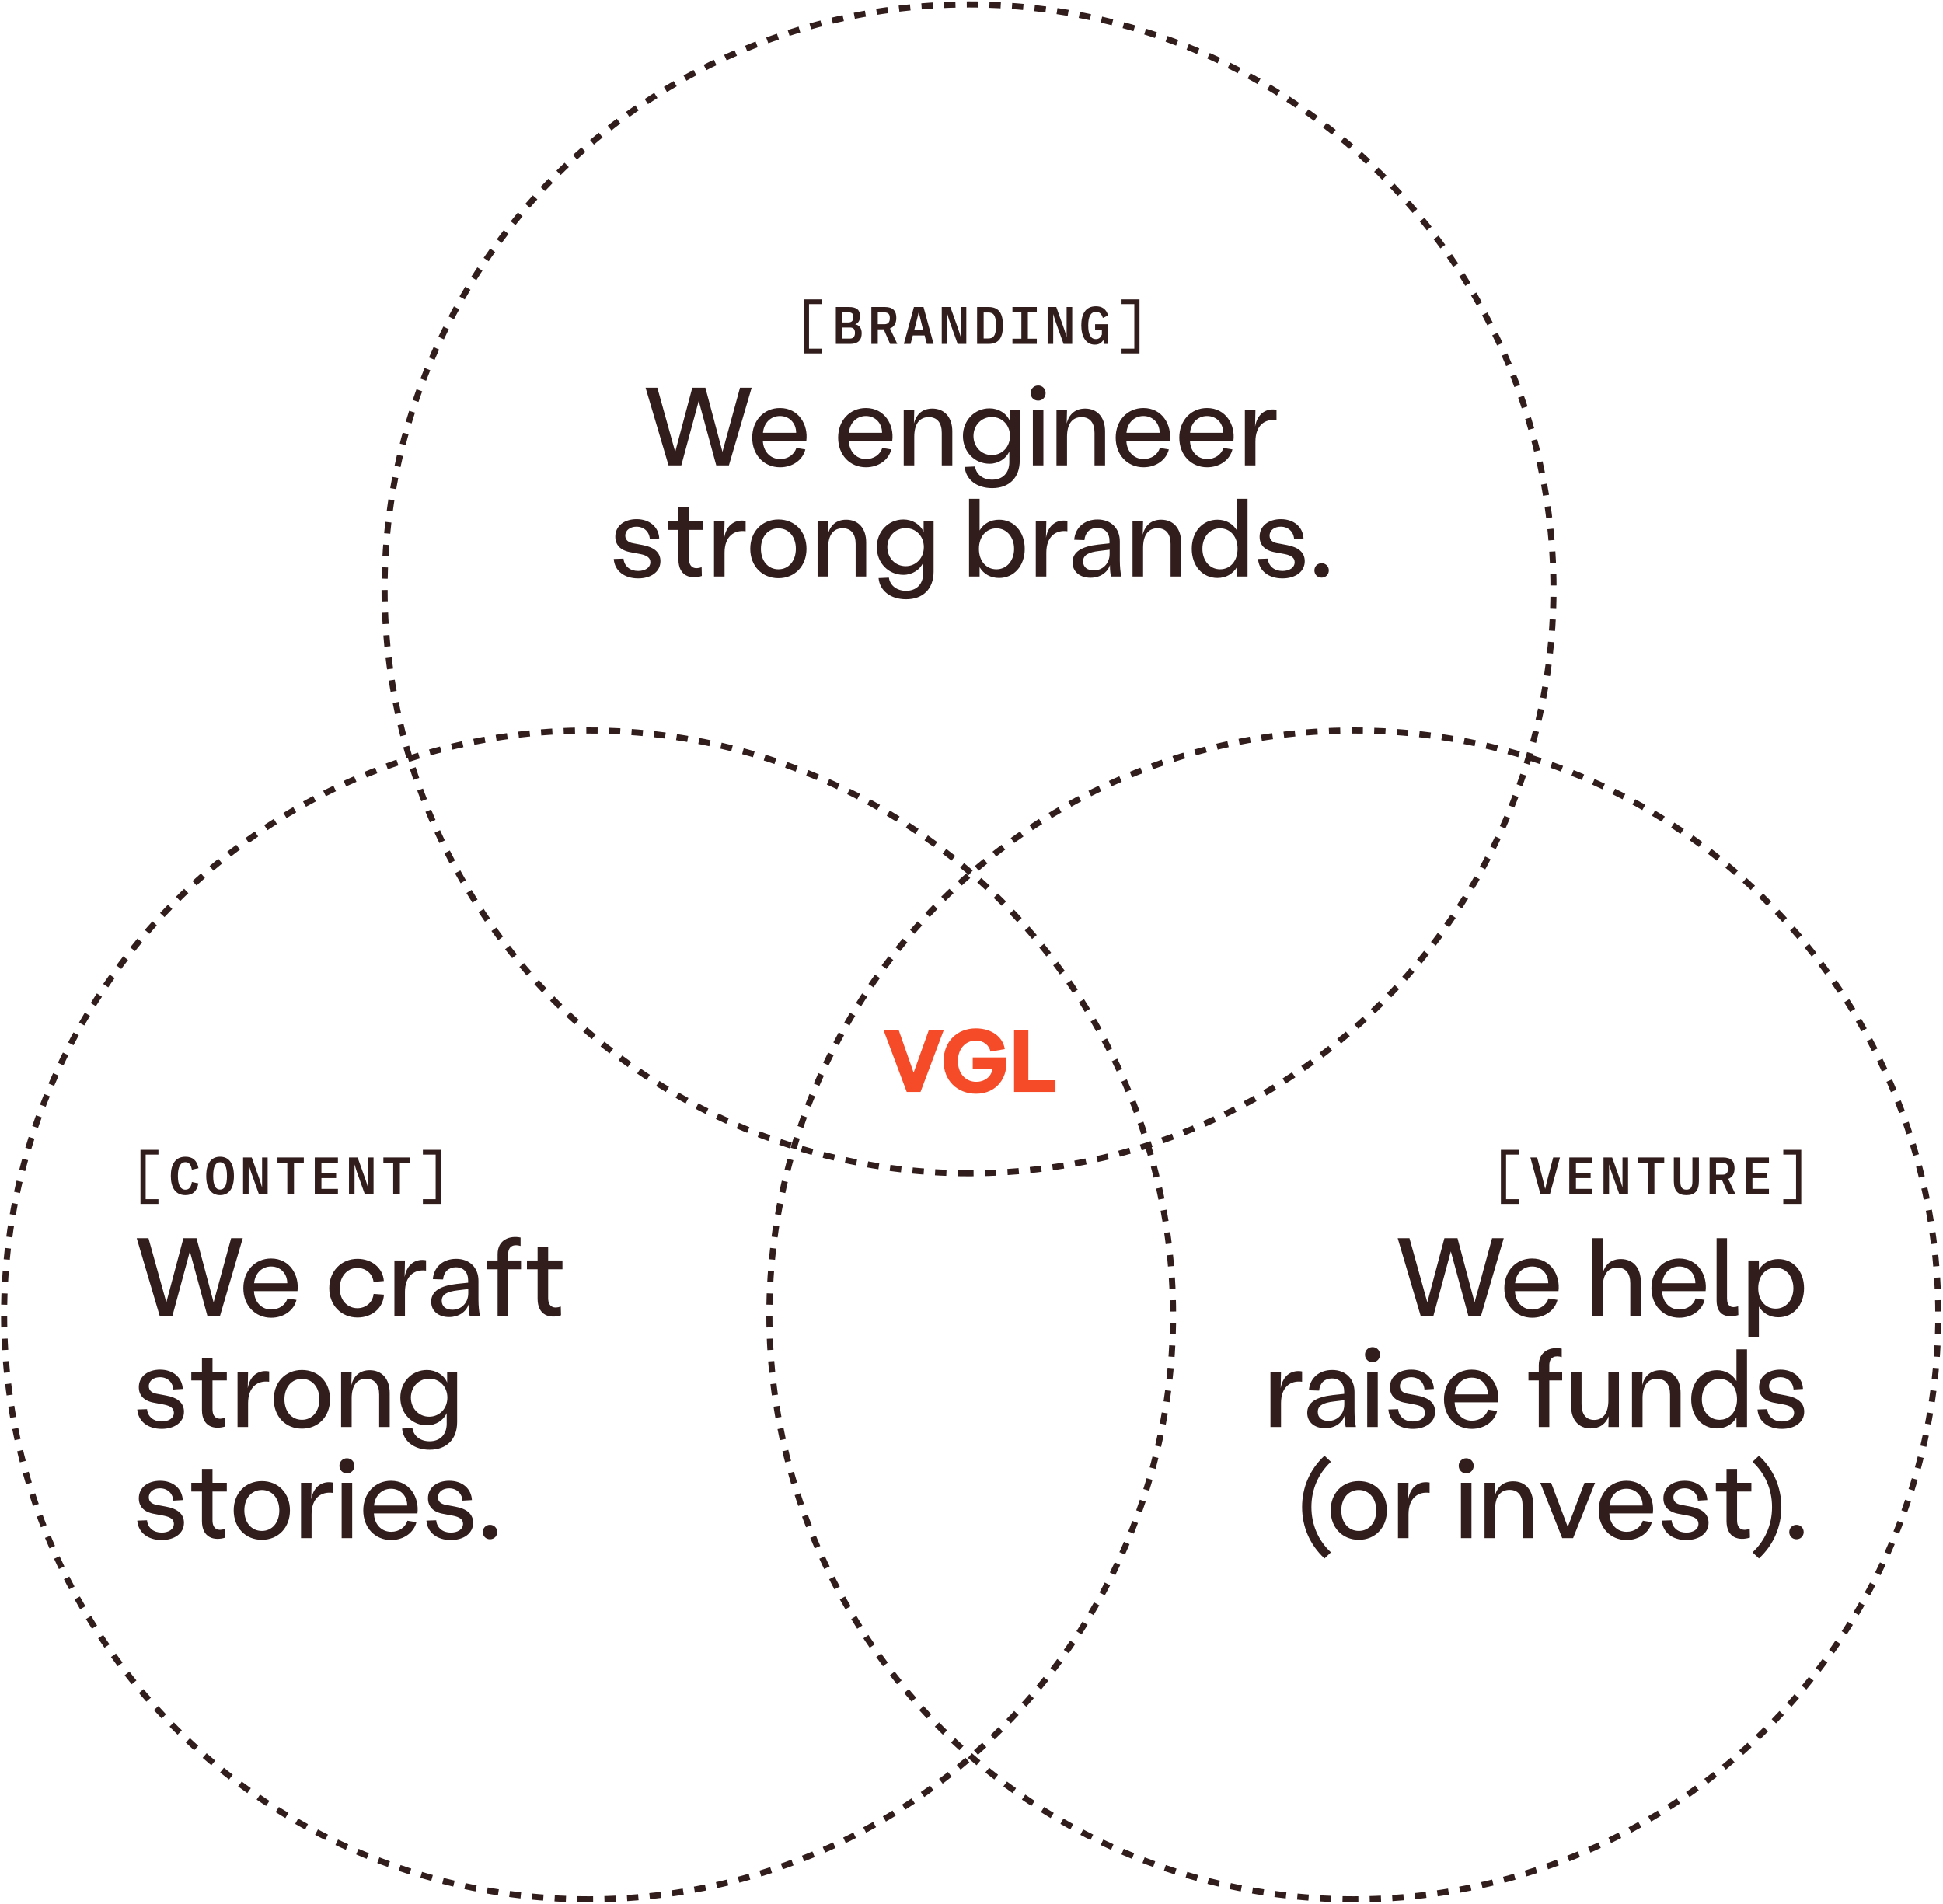
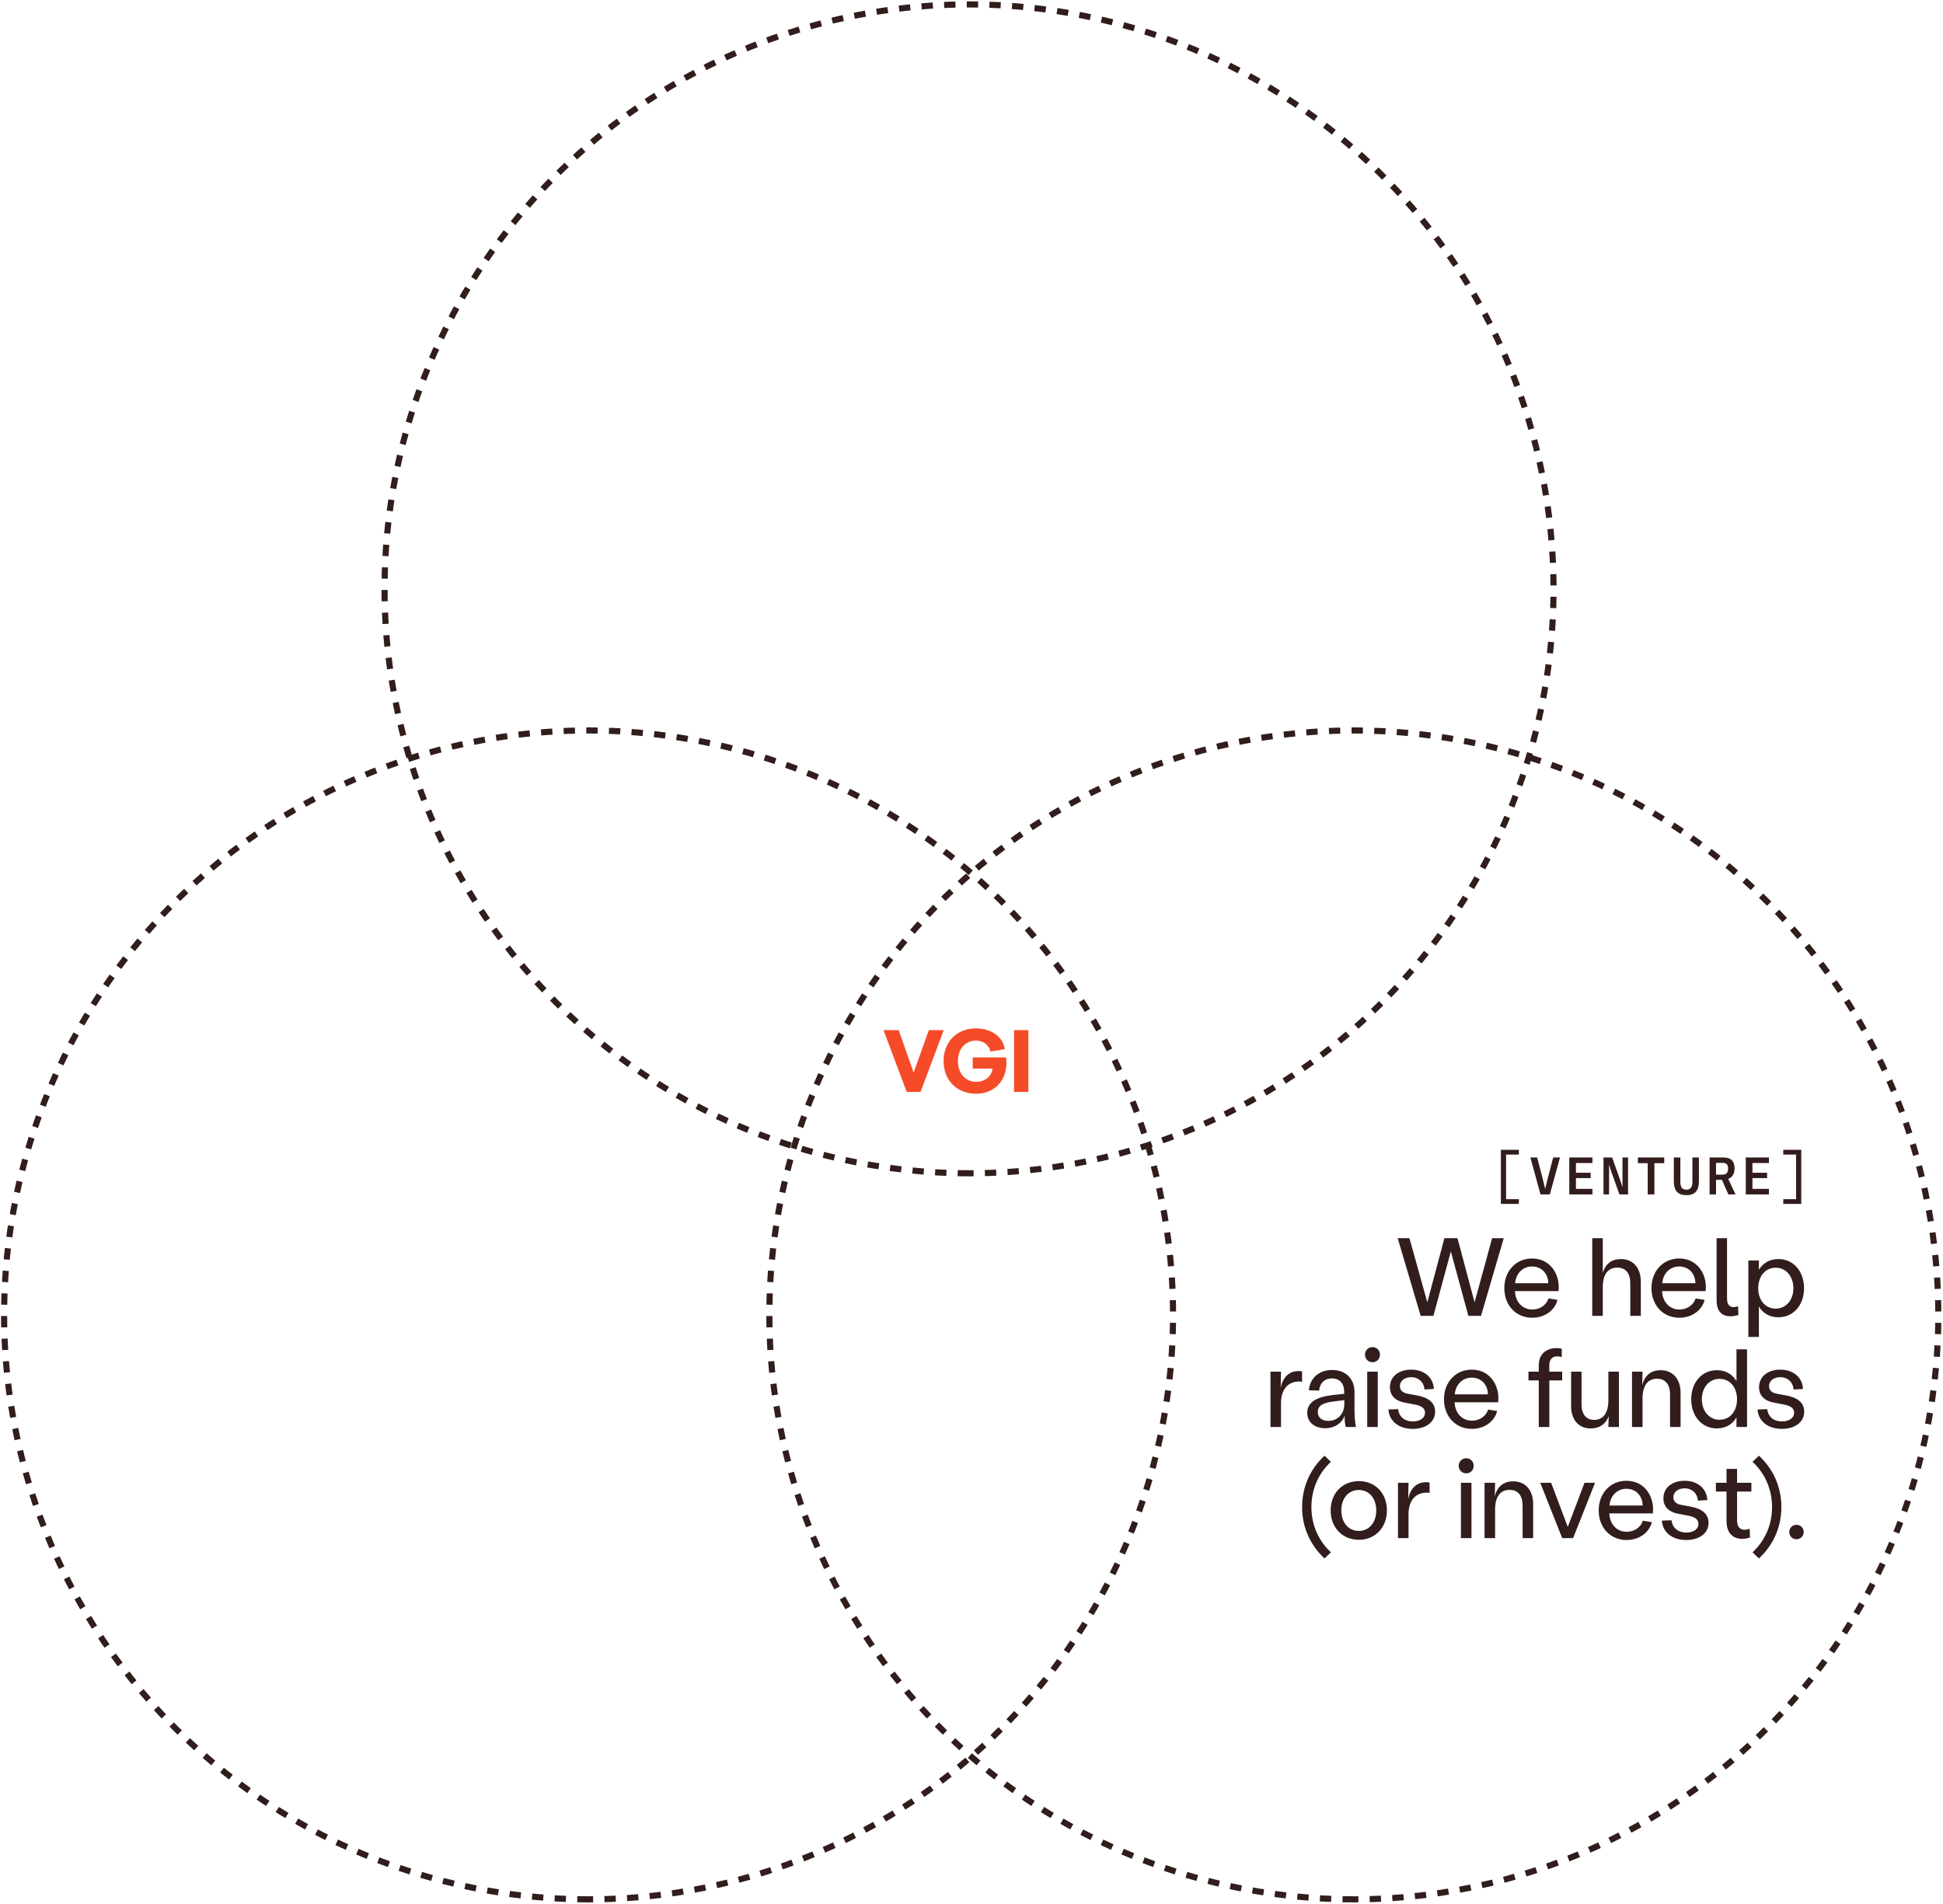
<svg xmlns="http://www.w3.org/2000/svg" width="944" height="925" viewBox="0 0 944 925" fill="none">
  <ellipse cx="470.81" cy="286.112" rx="283.964" ry="283.964" transform="rotate(90 470.81 286.112)" stroke="#311D1C" stroke-width="2.97" stroke-dasharray="5.5 5.5" />
  <ellipse cx="657.759" cy="638.885" rx="283.964" ry="283.964" transform="rotate(90 657.759 638.885)" stroke="#311D1C" stroke-width="2.97" stroke-dasharray="5.5 5.5" />
  <ellipse cx="285.962" cy="638.885" rx="283.964" ry="283.964" transform="rotate(90 285.962 638.885)" stroke="#311D1C" stroke-width="2.97" stroke-dasharray="5.5 5.5" />
-   <path d="M440.538 530.564L429.256 500.534H436.635L443.885 521.169L451.263 500.534H458.514L447.231 530.564H440.538ZM474.271 531.422C465.004 531.422 458.441 524.987 458.441 515.549C458.441 506.197 464.876 499.676 474.142 499.676C481.521 499.676 487.269 503.666 488.17 509.758L481.22 510.959C480.577 507.827 477.788 505.597 474.142 505.597C469.08 505.597 465.39 509.629 465.39 515.549C465.39 521.513 469.08 525.631 474.314 525.631C478.561 525.631 481.778 522.971 482.207 519.196H472.598V513.791H488.771C490.144 523.271 484.395 531.422 474.271 531.422ZM492.678 530.564V500.534H499.628V524.859H512.798V530.564H492.678Z" fill="#F54B28" />
-   <path d="M390.542 171.709V145.441H399.265V147.74H393.061V169.421H399.265V171.709H390.542ZM415.469 157.585C417.592 157.926 418.648 159.554 418.648 161.897C418.648 165.241 416.866 167.111 413.049 167.111H406.097V149.148H412.356C416.371 149.148 417.845 150.688 417.845 153.647C417.845 155.605 417.009 157.046 415.469 157.585ZM409.298 151.744V156.65H412.136C413.698 156.65 414.589 155.891 414.589 154.032C414.589 152.459 413.973 151.744 412.202 151.744H409.298ZM412.851 164.515C414.666 164.515 415.381 163.459 415.381 161.655C415.381 159.642 414.325 159.114 412.939 159.114H409.298V164.515H412.851ZM435.952 167.111H432.454L429.341 160.005H426.47V167.111H423.346V149.148H429.814C434.005 149.148 435.468 151.161 435.468 154.428C435.468 156.903 434.544 158.762 432.388 159.565L435.952 167.111ZM426.47 151.766V157.519H429.583C431.585 157.519 432.322 156.463 432.322 154.483C432.322 152.811 431.673 151.766 429.66 151.766H426.47ZM450.307 167.111L449.218 162.964H443.498L442.409 167.111H439.131L444.037 149.148H448.679L453.585 167.111H450.307ZM444.191 160.291H448.525L447.953 158.124C447.381 155.935 446.963 154.219 446.391 151.766H446.325C445.753 154.219 445.346 155.935 444.763 158.124L444.191 160.291ZM457.546 167.111V149.148H461.737L465.532 159.785C465.939 160.94 466.313 162.183 466.731 163.613H466.764L466.775 149.148H469.481V167.111H465.279L461.484 156.474C461.077 155.319 460.703 154.076 460.296 152.646H460.263L460.241 167.111H457.546ZM474.718 167.111V149.148H480.141C485.124 149.148 487.269 151.92 487.269 158.135C487.269 164.339 485.124 167.111 480.141 167.111H474.718ZM477.908 164.449H480.053C482.242 164.449 483.947 163.613 483.947 158.135C483.947 152.646 482.242 151.81 480.053 151.81H477.908V164.449ZM491.889 167.111V164.548H496.234V151.711H491.889V149.148H503.725V151.711H499.38V164.548H503.725V167.111H491.889ZM508.995 167.111V149.148H513.186L516.981 159.785C517.388 160.94 517.762 162.183 518.18 163.613H518.213L518.224 149.148H520.93V167.111H516.728L512.933 156.474C512.526 155.319 512.152 154.076 511.745 152.646H511.712L511.69 167.111H508.995ZM532.052 160.115V157.519H538.366V167.111H536.419L536.045 165.131C535.209 166.671 533.834 167.463 531.898 167.463C527.619 167.463 525.342 163.558 525.342 158.058C525.342 152.822 527.256 148.796 532.437 148.796C535.396 148.796 537.442 150.094 538.388 153.251L535.825 154.472C535.187 152.426 534.153 151.502 532.536 151.502C529.874 151.502 528.708 153.878 528.708 158.124C528.708 162.425 529.896 164.757 532.448 164.757C533.647 164.757 534.67 164.185 535.352 162.502V160.115H532.052ZM553.623 171.709H544.9V169.421H551.104V147.74H544.9V145.441H553.623V171.709ZM324.813 226.111L313.655 188.381H319.369L328.047 219.536L336.347 188.381H342.707L351.008 219.536L359.524 188.381H365.184L354.134 226.111H347.99L339.473 194.795L331.011 226.111H324.813ZM378.99 227.028C371.121 227.028 365.461 220.991 365.461 212.636C365.461 204.336 371.121 198.245 378.936 198.245C388.207 198.245 392.735 206.6 391.764 214.092H370.636C370.797 219.32 374.247 223.039 379.044 223.039C382.763 223.039 385.889 220.883 386.913 217.649L391.279 218.35C390.093 223.309 385.242 227.028 378.99 227.028ZM370.689 210.265H386.806C386.806 205.683 383.625 202.126 378.936 202.126C374.462 202.126 371.121 205.468 370.689 210.265ZM420.731 227.028C412.862 227.028 407.202 220.991 407.202 212.636C407.202 204.336 412.862 198.245 420.677 198.245C429.948 198.245 434.475 206.6 433.505 214.092H412.376C412.538 219.32 415.988 223.039 420.785 223.039C424.504 223.039 427.63 220.883 428.654 217.649L433.02 218.35C431.834 223.309 426.983 227.028 420.731 227.028ZM412.43 210.265H428.546C428.546 205.683 425.366 202.126 420.677 202.126C416.203 202.126 412.862 205.468 412.43 210.265ZM439.07 226.111V199.215H444.191L444.029 205.791C445.161 201.21 448.233 198.515 452.976 198.515C458.905 198.515 462.678 202.773 462.678 209.564V226.111H457.558V210.319C457.558 205.414 455.294 202.665 451.251 202.665C446.67 202.665 444.191 206.061 444.191 212.205V226.111H439.07ZM482.069 237.161C474.523 237.161 469.241 233.011 468.702 226.866L473.715 226.65C474.254 230.477 477.542 233.064 482.069 233.064C487.082 233.064 490.37 229.83 490.37 224.548V219.374C488.861 222.77 485.141 225.303 480.776 225.303C473.553 225.303 467.84 219.589 467.84 211.828C467.84 204.282 473.445 198.407 480.776 198.407C485.141 198.407 489.076 200.832 490.585 204.497V199.215H495.436V223.74C495.436 232.148 490.262 237.161 482.069 237.161ZM472.96 211.828C472.96 217.056 476.841 221.099 481.854 221.099C486.812 221.099 490.693 217.218 490.693 211.828C490.693 206.653 487.028 202.611 481.854 202.611C476.841 202.611 472.96 206.653 472.96 211.828ZM501.813 226.111V199.215H506.933V226.111H501.813ZM500.735 190.969C500.735 188.92 502.298 187.303 504.4 187.303C506.448 187.303 508.011 188.92 508.011 190.969C508.011 193.071 506.448 194.634 504.4 194.634C502.298 194.634 500.735 193.071 500.735 190.969ZM513.288 226.111V199.215H518.408L518.247 205.791C519.378 201.21 522.451 198.515 527.194 198.515C533.123 198.515 536.896 202.773 536.896 209.564V226.111H531.775V210.319C531.775 205.414 529.512 202.665 525.469 202.665C520.888 202.665 518.408 206.061 518.408 212.205V226.111H513.288ZM555.586 227.028C547.717 227.028 542.057 220.991 542.057 212.636C542.057 204.336 547.717 198.245 555.532 198.245C564.803 198.245 569.331 206.6 568.36 214.092H547.232C547.393 219.32 550.843 223.039 555.64 223.039C559.359 223.039 562.485 220.883 563.509 217.649L567.875 218.35C566.69 223.309 561.839 227.028 555.586 227.028ZM547.286 210.265H563.402C563.402 205.683 560.222 202.126 555.532 202.126C551.059 202.126 547.717 205.468 547.286 210.265ZM586.484 227.028C578.615 227.028 572.955 220.991 572.955 212.636C572.955 204.336 578.615 198.245 586.43 198.245C595.701 198.245 600.228 206.6 599.258 214.092H578.129C578.291 219.32 581.741 223.039 586.538 223.039C590.257 223.039 593.383 220.883 594.407 217.649L598.773 218.35C597.587 223.309 592.736 227.028 586.484 227.028ZM578.183 210.265H594.299C594.299 205.683 591.119 202.126 586.43 202.126C581.956 202.126 578.615 205.468 578.183 210.265ZM604.823 226.111V199.215H609.943L609.782 207.246C610.914 200.617 615.549 198.245 620.184 199.107V204.12C614.525 203.366 609.943 206.707 609.943 214.523V226.111H604.823ZM310.044 281.028C303.307 281.028 298.618 277.362 298.186 271.595L302.93 271.433C303.253 275.099 306.11 277.416 310.044 277.416C313.225 277.416 315.973 275.961 315.973 273.158C315.973 271.056 314.356 269.87 311.176 269.224L306.595 268.361C301.367 267.499 298.941 264.696 298.941 260.761C298.941 255.533 303.307 252.245 309.29 252.245C315.542 252.245 320.016 256.018 320.285 261.624L315.704 261.893C315.488 258.39 312.847 255.91 309.236 255.91C306.218 255.91 303.792 257.581 303.792 260.276C303.792 262.27 305.14 263.51 307.565 263.941L312.147 264.804C317.806 265.828 320.878 268.415 320.878 272.673C320.878 277.848 316.243 281.028 310.044 281.028ZM340.988 279.842C335.76 281.513 329.615 280.111 329.615 271.811V257.473H324.441V253.215H329.615V246.478H334.736V253.215H341.689V257.473H334.736V271.433C334.736 276.177 337.916 276.662 340.88 275.584L340.988 279.842ZM346.903 280.111V253.215H352.024L351.862 261.246C352.994 254.617 357.629 252.245 362.265 253.107V258.12C356.605 257.366 352.024 260.707 352.024 268.523V280.111H346.903ZM378.204 280.92C370.227 280.92 364.514 274.991 364.514 266.636C364.514 258.282 370.227 252.407 378.204 252.407C386.182 252.407 391.841 258.282 391.841 266.636C391.841 274.991 386.182 280.92 378.204 280.92ZM369.688 266.636C369.688 272.511 373.138 276.608 378.204 276.608C383.217 276.608 386.667 272.511 386.667 266.636C386.667 260.815 383.217 256.719 378.204 256.719C373.138 256.719 369.688 260.815 369.688 266.636ZM397.224 280.111V253.215H402.344L402.183 259.791C403.315 255.21 406.387 252.515 411.13 252.515C417.059 252.515 420.832 256.773 420.832 263.564V280.111H415.712V264.319C415.712 259.414 413.448 256.665 409.405 256.665C404.824 256.665 402.344 260.061 402.344 266.205V280.111H397.224ZM440.223 291.161C432.677 291.161 427.395 287.011 426.856 280.866L431.868 280.65C432.407 284.477 435.695 287.064 440.223 287.064C445.236 287.064 448.524 283.83 448.524 278.548V273.374C447.014 276.77 443.295 279.303 438.929 279.303C431.707 279.303 425.993 273.589 425.993 265.828C425.993 258.282 431.599 252.407 438.929 252.407C443.295 252.407 447.23 254.832 448.739 258.497V253.215H453.59V277.74C453.59 286.148 448.416 291.161 440.223 291.161ZM431.114 265.828C431.114 271.056 434.995 275.099 440.007 275.099C444.966 275.099 448.847 271.218 448.847 265.828C448.847 260.653 445.182 256.611 440.007 256.611C434.995 256.611 431.114 260.653 431.114 265.828ZM470.81 280.111V242.381H475.93V257.743C477.925 254.401 481.267 252.515 485.417 252.515C492.639 252.515 497.868 258.39 497.868 266.69C497.868 274.937 492.639 280.812 485.417 280.812C481.267 280.812 477.925 278.926 475.93 275.584V280.111H470.81ZM475.607 266.69C475.607 272.565 479.111 276.608 484.123 276.608C489.082 276.608 492.693 272.458 492.693 266.69C492.693 260.923 489.082 256.719 484.123 256.719C479.111 256.719 475.607 260.761 475.607 266.69ZM503.234 280.111V253.215H508.355L508.193 261.246C509.325 254.617 513.96 252.245 518.596 253.107V258.12C512.936 257.366 508.355 260.707 508.355 268.523V280.111H503.234ZM529.833 280.704C524.767 280.704 521.102 277.901 521.102 273.212C521.102 268.199 525.414 265.504 533.552 264.588L539.05 263.995V262.917C539.05 258.983 536.84 256.503 533.067 256.503C529.618 256.503 527.192 258.713 526.869 262.432L521.91 262.27C522.341 256.395 526.869 252.407 533.229 252.407C539.697 252.407 544.063 256.611 544.063 263.079V272.404C544.063 275.314 544.386 278.225 544.764 280.111H539.805C539.481 278.872 539.266 277.362 539.266 274.56C538.026 278.279 534.361 280.704 529.833 280.704ZM526.222 272.781C526.222 275.745 528.486 277.147 531.396 277.147C535.708 277.147 539.104 273.859 539.104 269.116V267.068L533.93 267.714C528.917 268.307 526.222 269.655 526.222 272.781ZM550.239 280.111V253.215H555.359L555.198 259.791C556.329 255.21 559.402 252.515 564.145 252.515C570.074 252.515 573.847 256.773 573.847 263.564V280.111H568.726V264.319C568.726 259.414 566.463 256.665 562.42 256.665C557.839 256.665 555.359 260.061 555.359 266.205V280.111H550.239ZM591.459 280.812C584.237 280.812 579.008 274.937 579.008 266.636C579.008 258.39 584.237 252.515 591.459 252.515C595.663 252.515 599.005 254.455 600.999 257.797V242.381H606.12V274.344V280.111H600.999V275.476C599.005 278.872 595.663 280.812 591.459 280.812ZM584.183 266.636C584.183 272.404 587.794 276.608 592.753 276.608C597.765 276.608 601.269 272.565 601.269 266.636C601.269 260.761 597.765 256.719 592.753 256.719C587.794 256.719 584.183 260.869 584.183 266.636ZM623.075 281.028C616.337 281.028 611.648 277.362 611.217 271.595L615.96 271.433C616.283 275.099 619.14 277.416 623.075 277.416C626.255 277.416 629.004 275.961 629.004 273.158C629.004 271.056 627.387 269.87 624.207 269.224L619.625 268.361C614.397 267.499 611.971 264.696 611.971 260.761C611.971 255.533 616.337 252.245 622.32 252.245C628.573 252.245 633.046 256.018 633.316 261.624L628.734 261.893C628.519 258.39 625.878 255.91 622.266 255.91C619.248 255.91 616.822 257.581 616.822 260.276C616.822 262.27 618.17 263.51 620.595 263.941L625.177 264.804C630.836 265.828 633.909 268.415 633.909 272.673C633.909 277.848 629.273 281.028 623.075 281.028ZM642.1 280.65C640.106 280.65 638.597 279.141 638.597 277.147C638.597 275.206 640.106 273.643 642.1 273.643C644.095 273.643 645.604 275.206 645.604 277.147C645.604 279.141 644.095 280.65 642.1 280.65Z" fill="#311D1C" />
+   <path d="M440.538 530.564L429.256 500.534H436.635L443.885 521.169L451.263 500.534H458.514L447.231 530.564H440.538ZM474.271 531.422C465.004 531.422 458.441 524.987 458.441 515.549C458.441 506.197 464.876 499.676 474.142 499.676C481.521 499.676 487.269 503.666 488.17 509.758L481.22 510.959C480.577 507.827 477.788 505.597 474.142 505.597C469.08 505.597 465.39 509.629 465.39 515.549C465.39 521.513 469.08 525.631 474.314 525.631C478.561 525.631 481.778 522.971 482.207 519.196H472.598V513.791H488.771C490.144 523.271 484.395 531.422 474.271 531.422ZM492.678 530.564V500.534H499.628V524.859V530.564H492.678Z" fill="#F54B28" />
  <path d="M729.203 584.947V558.679H737.926V560.978H731.722V582.659H737.926V584.947H729.203ZM748.454 580.349L743.526 562.386H746.815L749.147 571.285C749.642 573.144 750.115 575.124 750.687 577.577H750.753C751.325 575.124 751.798 573.144 752.293 571.285L754.625 562.386H757.914L752.986 580.349H748.454ZM762.435 580.349V562.386H773.688V565.081H765.669V569.822H772.808V572.429H765.669V577.643H773.688V580.349H762.435ZM779.057 580.349V562.386H783.248L787.043 573.023C787.45 574.178 787.824 575.421 788.242 576.851H788.275L788.286 562.386H790.992V580.349H786.79L782.995 569.712C782.588 568.557 782.214 567.314 781.807 565.884H781.774L781.752 580.349H779.057ZM808.56 562.386V565.158H803.786V580.349H800.541V565.158H795.767V562.386H808.56ZM819.318 580.701C815.182 580.701 813.224 578.567 813.224 573.859V562.386H816.392V574.024C816.392 576.521 817.03 578.039 819.318 578.039C821.573 578.039 822.255 576.565 822.255 574.024V562.386H825.412V573.859C825.412 578.567 823.476 580.701 819.318 580.701ZM843.211 580.349H839.713L836.6 573.243H833.729V580.349H830.605V562.386H837.073C841.264 562.386 842.727 564.399 842.727 567.666C842.727 570.141 841.803 572 839.647 572.803L843.211 580.349ZM833.729 565.004V570.757H836.842C838.844 570.757 839.581 569.701 839.581 567.721C839.581 566.049 838.932 565.004 836.919 565.004H833.729ZM848.184 580.349V562.386H859.437V565.081H851.418V569.822H858.557V572.429H851.418V577.643H859.437V580.349H848.184ZM875.134 584.947H866.411V582.659H872.615V560.978H866.411V558.679H875.134V584.947ZM690.224 639.349L679.066 601.619H684.78L693.458 632.773L701.758 601.619H708.119L716.419 632.773L724.935 601.619H730.595L719.545 639.349H713.401L704.885 608.033L696.422 639.349H690.224ZM744.401 640.265C736.532 640.265 730.872 634.228 730.872 625.874C730.872 617.573 736.532 611.482 744.347 611.482C753.618 611.482 758.146 619.837 757.176 627.329H736.047C736.208 632.557 739.658 636.276 744.455 636.276C748.174 636.276 751.3 634.12 752.325 630.886L756.69 631.587C755.505 636.546 750.654 640.265 744.401 640.265ZM736.101 623.502H752.217C752.217 618.921 749.037 615.363 744.347 615.363C739.874 615.363 736.532 618.705 736.101 623.502ZM773.583 639.349V601.619H778.704V618.435C779.944 614.231 782.962 611.752 787.49 611.752C793.419 611.752 797.192 616.01 797.192 622.801V639.349H792.071V623.556C792.071 618.651 789.807 615.902 785.765 615.902C781.183 615.902 778.704 619.298 778.704 625.442V639.349H773.583ZM815.882 640.265C808.012 640.265 802.353 634.228 802.353 625.874C802.353 617.573 808.012 611.482 815.828 611.482C825.099 611.482 829.626 619.837 828.656 627.329H807.527C807.689 632.557 811.139 636.276 815.936 636.276C819.655 636.276 822.781 634.12 823.805 630.886L828.171 631.587C826.985 636.546 822.134 640.265 815.882 640.265ZM807.581 623.502H823.697C823.697 618.921 820.517 615.363 815.828 615.363C811.354 615.363 808.012 618.705 807.581 623.502ZM844.57 638.971C839.503 640.427 834.005 639.564 834.005 631.857V601.619H839.072V630.886C839.072 634.821 841.228 635.737 844.462 634.713L844.57 638.971ZM849.433 649.59V612.453H854.553V616.98C856.548 613.638 859.89 611.752 864.04 611.752C871.262 611.752 876.491 617.627 876.491 625.928C876.491 634.174 871.262 640.049 864.04 640.049C859.89 640.049 856.548 638.163 854.553 634.821V649.59H849.433ZM854.23 625.928C854.23 631.803 857.734 635.845 862.746 635.845C867.705 635.845 871.316 631.695 871.316 625.928C871.316 620.16 867.705 615.956 862.746 615.956C857.734 615.956 854.23 619.999 854.23 625.928ZM617.252 693.349V666.453H622.373L622.211 674.484C623.343 667.854 627.979 665.482 632.614 666.345V671.357C626.954 670.603 622.373 673.945 622.373 681.76V693.349H617.252ZM643.852 693.942C638.785 693.942 635.12 691.139 635.12 686.449C635.12 681.437 639.432 678.742 647.571 677.825L653.069 677.233V676.155C653.069 672.22 650.859 669.74 647.086 669.74C643.636 669.74 641.211 671.95 640.887 675.669L635.928 675.508C636.36 669.633 640.887 665.644 647.247 665.644C653.715 665.644 658.081 669.848 658.081 676.316V685.641C658.081 688.552 658.405 691.462 658.782 693.349H653.823C653.5 692.109 653.284 690.6 653.284 687.797C652.044 691.516 648.379 693.942 643.852 693.942ZM640.24 686.018C640.24 688.983 642.504 690.384 645.415 690.384C649.727 690.384 653.122 687.096 653.122 682.353V680.305L647.948 680.952C642.935 681.545 640.24 682.892 640.24 686.018ZM664.257 693.349V666.453H669.378V693.349H664.257ZM663.179 658.206C663.179 656.158 664.742 654.541 666.844 654.541C668.892 654.541 670.456 656.158 670.456 658.206C670.456 660.308 668.892 661.871 666.844 661.871C664.742 661.871 663.179 660.308 663.179 658.206ZM686.404 694.265C679.667 694.265 674.977 690.6 674.546 684.832L679.289 684.671C679.613 688.336 682.469 690.654 686.404 690.654C689.584 690.654 692.333 689.198 692.333 686.396C692.333 684.293 690.716 683.108 687.536 682.461L682.954 681.598C677.726 680.736 675.301 677.933 675.301 673.999C675.301 668.77 679.667 665.482 685.649 665.482C691.902 665.482 696.376 669.255 696.645 674.861L692.064 675.13C691.848 671.627 689.207 669.148 685.596 669.148C682.577 669.148 680.152 670.818 680.152 673.513C680.152 675.508 681.499 676.747 683.925 677.179L688.506 678.041C694.166 679.065 697.238 681.652 697.238 685.91C697.238 691.085 692.603 694.265 686.404 694.265ZM715.083 694.265C707.213 694.265 701.554 688.228 701.554 679.874C701.554 671.573 707.213 665.482 715.029 665.482C724.3 665.482 728.827 673.837 727.857 681.329H706.728C706.89 686.557 710.339 690.276 715.137 690.276C718.856 690.276 721.982 688.12 723.006 684.886L727.372 685.587C726.186 690.546 721.335 694.265 715.083 694.265ZM706.782 677.502H722.898C722.898 672.921 719.718 669.363 715.029 669.363C710.555 669.363 707.213 672.705 706.782 677.502ZM747.607 663.38C747.607 656.265 753.59 654.217 758.764 655.295V659.392C755.799 658.475 752.727 659.122 752.727 663.38V666.453H758.98V670.711H752.727V693.349H747.607V670.711H742.594V666.453H747.607V663.38ZM768.381 682.245C768.381 687.15 770.591 689.899 774.525 689.899C778.945 689.899 781.425 686.503 781.425 680.359V666.453H786.545V683.647V693.349H781.425L781.586 688.12C780.185 691.893 777.167 694.049 772.801 694.049C767.033 694.049 763.314 689.899 763.314 683.215V666.453H768.381V682.245ZM792.901 693.349V666.453H798.022L797.86 673.028C798.992 668.447 802.064 665.752 806.807 665.752C812.736 665.752 816.509 670.01 816.509 676.801V693.349H811.389V677.556C811.389 672.651 809.125 669.902 805.083 669.902C800.501 669.902 798.022 673.298 798.022 679.442V693.349H792.901ZM834.122 694.049C826.899 694.049 821.671 688.174 821.671 679.874C821.671 671.627 826.899 665.752 834.122 665.752C838.326 665.752 841.668 667.692 843.662 671.034V655.619H848.782V687.581V693.349H843.662V688.713C841.668 692.109 838.326 694.049 834.122 694.049ZM826.845 679.874C826.845 685.641 830.456 689.845 835.415 689.845C840.428 689.845 843.931 685.803 843.931 679.874C843.931 673.999 840.428 669.956 835.415 669.956C830.456 669.956 826.845 674.106 826.845 679.874ZM865.737 694.265C859 694.265 854.31 690.6 853.879 684.832L858.622 684.671C858.946 688.336 861.803 690.654 865.737 690.654C868.917 690.654 871.666 689.198 871.666 686.396C871.666 684.293 870.049 683.108 866.869 682.461L862.288 681.598C857.059 680.736 854.634 677.933 854.634 673.999C854.634 668.77 859 665.482 864.983 665.482C871.235 665.482 875.709 669.255 875.978 674.861L871.397 675.13C871.181 671.627 868.54 669.148 864.929 669.148C861.91 669.148 859.485 670.818 859.485 673.513C859.485 675.508 860.832 676.747 863.258 677.179L867.839 678.041C873.499 679.065 876.571 681.652 876.571 685.91C876.571 691.085 871.936 694.265 865.737 694.265ZM643.505 757.212C636.39 750.583 632.617 741.851 632.617 732.257C632.617 722.662 636.39 713.931 643.505 707.301L646.631 710.265C640.487 715.979 637.145 723.687 637.145 732.257C637.145 740.827 640.487 748.534 646.631 754.248L643.505 757.212ZM660.186 748.157C652.209 748.157 646.496 742.228 646.496 733.874C646.496 725.519 652.209 719.644 660.186 719.644C668.164 719.644 673.823 725.519 673.823 733.874C673.823 742.228 668.164 748.157 660.186 748.157ZM651.67 733.874C651.67 739.749 655.12 743.845 660.186 743.845C665.199 743.845 668.649 739.749 668.649 733.874C668.649 728.052 665.199 723.956 660.186 723.956C655.12 723.956 651.67 728.052 651.67 733.874ZM679.206 747.349V720.453H684.326L684.165 728.484C685.297 721.854 689.932 719.482 694.567 720.345V725.357C688.908 724.603 684.326 727.945 684.326 735.76V747.349H679.206ZM709.788 747.349V720.453H714.908V747.349H709.788ZM708.71 712.206C708.71 710.158 710.273 708.541 712.375 708.541C714.423 708.541 715.986 710.158 715.986 712.206C715.986 714.308 714.423 715.871 712.375 715.871C710.273 715.871 708.71 714.308 708.71 712.206ZM721.263 747.349V720.453H726.383L726.221 727.028C727.353 722.447 730.426 719.752 735.169 719.752C741.098 719.752 744.871 724.01 744.871 730.801V747.349H739.75V731.556C739.75 726.651 737.486 723.902 733.444 723.902C728.862 723.902 726.383 727.298 726.383 733.442V747.349H721.263ZM758.998 747.349L748.326 720.453H753.608L761.693 741.905L769.832 720.453H774.953L764.281 747.349H758.998ZM790.248 748.265C782.378 748.265 776.719 742.228 776.719 733.874C776.719 725.573 782.378 719.482 790.194 719.482C799.465 719.482 803.992 727.837 803.022 735.329H781.893C782.055 740.557 785.505 744.276 790.302 744.276C794.021 744.276 797.147 742.12 798.171 738.886L802.537 739.587C801.351 744.546 796.5 748.265 790.248 748.265ZM781.947 731.502H798.063C798.063 726.921 794.883 723.363 790.194 723.363C785.72 723.363 782.378 726.705 781.947 731.502ZM819.259 748.265C812.522 748.265 807.832 744.6 807.401 738.832L812.144 738.671C812.468 742.336 815.324 744.654 819.259 744.654C822.439 744.654 825.188 743.198 825.188 740.396C825.188 738.293 823.571 737.108 820.391 736.461L815.809 735.598C810.581 734.736 808.156 731.933 808.156 727.999C808.156 722.77 812.522 719.482 818.504 719.482C824.757 719.482 829.231 723.255 829.5 728.861L824.919 729.13C824.703 725.627 822.062 723.148 818.451 723.148C815.432 723.148 813.007 724.818 813.007 727.513C813.007 729.508 814.354 730.747 816.78 731.179L821.361 732.041C827.021 733.065 830.093 735.652 830.093 739.91C830.093 745.085 825.458 748.265 819.259 748.265ZM850.203 747.079C844.974 748.75 838.83 747.349 838.83 739.048V724.711H833.655V720.453H838.83V713.715H843.95V720.453H850.903V724.711H843.95V738.671C843.95 743.414 847.13 743.899 850.095 742.821L850.203 747.079ZM851.457 754.248C857.601 748.534 860.943 740.827 860.943 732.257C860.943 723.687 857.601 715.979 851.457 710.265L854.583 707.301C861.698 713.931 865.471 722.662 865.471 732.257C865.471 741.851 861.698 750.583 854.583 757.212L851.457 754.248ZM872.814 747.888C870.82 747.888 869.311 746.378 869.311 744.384C869.311 742.444 870.82 740.881 872.814 740.881C874.808 740.881 876.318 742.444 876.318 744.384C876.318 746.378 874.808 747.888 872.814 747.888Z" fill="#311D1C" />
-   <path d="M68.252 584.947V558.679H76.975V560.978H70.771V582.659H76.975V584.947H68.252ZM90.088 580.701C85.05 580.701 82.993 576.73 82.993 571.362C82.993 565.983 85.05 562.034 90.088 562.034C93.597 562.034 95.687 563.794 96.435 567.611L93.212 568.348C92.772 565.796 91.782 564.685 90.088 564.685C87.646 564.685 86.425 567.061 86.425 571.362C86.425 575.652 87.646 578.05 90.088 578.05C91.837 578.05 92.838 576.873 93.234 574.31L96.38 574.981C95.676 578.864 93.575 580.701 90.088 580.701ZM106.93 580.701C102.596 580.701 100.198 577.434 100.198 571.362C100.198 565.301 102.596 562.034 106.93 562.034C111.253 562.034 113.651 565.301 113.651 571.362C113.651 577.434 111.253 580.701 106.93 580.701ZM106.93 578.006C109.097 578.006 110.285 575.982 110.285 571.362C110.285 566.742 109.097 564.718 106.93 564.718C104.763 564.718 103.575 566.742 103.575 571.362C103.575 575.982 104.763 578.006 106.93 578.006ZM118.106 580.349V562.386H122.297L126.092 573.023C126.499 574.178 126.873 575.421 127.291 576.851H127.324L127.335 562.386H130.041V580.349H125.839L122.044 569.712C121.637 568.557 121.263 567.314 120.856 565.884H120.823L120.801 580.349H118.106ZM147.609 562.386V565.158H142.835V580.349H139.59V565.158H134.816V562.386H147.609ZM152.934 580.349V562.386H164.187V565.081H156.168V569.822H163.307V572.429H156.168V577.643H164.187V580.349H152.934ZM169.555 580.349V562.386H173.746L177.541 573.023C177.948 574.178 178.322 575.421 178.74 576.851H178.773L178.784 562.386H181.49V580.349H177.288L173.493 569.712C173.086 568.557 172.712 567.314 172.305 565.884H172.272L172.25 580.349H169.555ZM199.058 562.386V565.158H194.284V580.349H191.039V565.158H186.265V562.386H199.058ZM214.184 584.947H205.461V582.659H211.665V560.978H205.461V558.679H214.184V584.947ZM77.581 639.349L66.424 601.619H72.137L80.815 632.773L89.116 601.619H95.476L103.777 632.773L112.293 601.619H117.952L106.903 639.349H100.758L92.242 608.033L83.78 639.349H77.581ZM131.759 640.265C123.889 640.265 118.23 634.228 118.23 625.874C118.23 617.573 123.889 611.482 131.705 611.482C140.976 611.482 145.503 619.837 144.533 627.329H123.404C123.566 632.557 127.016 636.276 131.813 636.276C135.532 636.276 138.658 634.12 139.682 630.886L144.048 631.587C142.862 636.546 138.011 640.265 131.759 640.265ZM123.458 623.502H139.574C139.574 618.921 136.394 615.363 131.705 615.363C127.231 615.363 123.889 618.705 123.458 623.502ZM173.715 640.157C165.738 640.157 159.971 634.174 159.971 625.874C159.971 617.681 165.792 611.644 173.715 611.644C180.561 611.644 186.058 616.064 186.49 622.424L181.477 622.855C181.046 618.921 177.758 616.064 173.661 616.064C168.703 616.064 165.091 620.214 165.091 625.874C165.091 632.234 169.188 635.63 173.661 635.63C177.542 635.63 181.046 633.042 181.531 628.676L186.543 629.054C186.166 635.63 180.668 640.157 173.715 640.157ZM191.628 639.349V612.453H196.749L196.587 620.484C197.719 613.854 202.354 611.482 206.99 612.345V617.357C201.33 616.603 196.749 619.945 196.749 627.76V639.349H191.628ZM218.227 639.942C213.161 639.942 209.496 637.139 209.496 632.449C209.496 627.437 213.808 624.742 221.946 623.825L227.444 623.233V622.155C227.444 618.22 225.234 615.74 221.461 615.74C218.012 615.74 215.586 617.95 215.263 621.669L210.304 621.508C210.735 615.633 215.263 611.644 221.623 611.644C228.091 611.644 232.457 615.848 232.457 622.316V631.641C232.457 634.552 232.78 637.462 233.158 639.349H228.199C227.875 638.109 227.66 636.6 227.66 633.797C226.42 637.516 222.755 639.942 218.227 639.942ZM214.616 632.018C214.616 634.983 216.88 636.384 219.79 636.384C224.102 636.384 227.498 633.096 227.498 628.353V626.305L222.324 626.952C217.311 627.545 214.616 628.892 214.616 632.018ZM241.764 609.38C241.764 602.265 247.747 600.217 252.921 601.295V605.392C249.957 604.475 246.884 605.122 246.884 609.38V612.453H253.137V616.711H246.884V639.349H241.764V616.711H236.751V612.453H241.764V609.38ZM272.564 639.079C267.335 640.75 261.191 639.349 261.191 631.048V616.711H256.016V612.453H261.191V605.715H266.311V612.453H273.264V616.711H266.311V630.671C266.311 635.414 269.491 635.899 272.456 634.821L272.564 639.079ZM78.552 694.265C71.814 694.265 67.125 690.6 66.694 684.832L71.437 684.671C71.76 688.336 74.617 690.654 78.552 690.654C81.732 690.654 84.481 689.198 84.481 686.396C84.481 684.293 82.864 683.108 79.683 682.461L75.102 681.598C69.874 680.736 67.448 677.933 67.448 673.999C67.448 668.77 71.814 665.482 77.797 665.482C84.049 665.482 88.523 669.255 88.793 674.861L84.211 675.13C83.995 671.627 81.354 669.148 77.743 669.148C74.725 669.148 72.299 670.818 72.299 673.513C72.299 675.508 73.647 676.747 76.072 677.179L80.654 678.041C86.313 679.065 89.385 681.652 89.385 685.91C89.385 691.085 84.75 694.265 78.552 694.265ZM109.495 693.079C104.267 694.75 98.122 693.349 98.122 685.048V670.711H92.948V666.453H98.122V659.715H103.243V666.453H110.196V670.711H103.243V684.671C103.243 689.414 106.423 689.899 109.387 688.821L109.495 693.079ZM115.41 693.349V666.453H120.531L120.369 674.484C121.501 667.854 126.136 665.482 130.772 666.345V671.357C125.112 670.603 120.531 673.945 120.531 681.76V693.349H115.41ZM146.711 694.157C138.734 694.157 133.021 688.228 133.021 679.874C133.021 671.519 138.734 665.644 146.711 665.644C154.689 665.644 160.348 671.519 160.348 679.874C160.348 688.228 154.689 694.157 146.711 694.157ZM138.195 679.874C138.195 685.749 141.645 689.845 146.711 689.845C151.724 689.845 155.174 685.749 155.174 679.874C155.174 674.052 151.724 669.956 146.711 669.956C141.645 669.956 138.195 674.052 138.195 679.874ZM165.731 693.349V666.453H170.851L170.69 673.028C171.822 668.447 174.894 665.752 179.637 665.752C185.566 665.752 189.339 670.01 189.339 676.801V693.349H184.219V677.556C184.219 672.651 181.955 669.902 177.912 669.902C173.331 669.902 170.851 673.298 170.851 679.442V693.349H165.731ZM208.73 704.398C201.184 704.398 195.902 700.248 195.363 694.103L200.376 693.888C200.915 697.715 204.202 700.302 208.73 700.302C213.743 700.302 217.031 697.068 217.031 691.786V686.611C215.521 690.007 211.802 692.54 207.436 692.54C200.214 692.54 194.5 686.827 194.5 679.065C194.5 671.519 200.106 665.644 207.436 665.644C211.802 665.644 215.737 668.07 217.246 671.735V666.453H222.097V690.977C222.097 699.385 216.923 704.398 208.73 704.398ZM199.621 679.065C199.621 684.293 203.502 688.336 208.514 688.336C213.473 688.336 217.354 684.455 217.354 679.065C217.354 673.891 213.689 669.848 208.514 669.848C203.502 669.848 199.621 673.891 199.621 679.065ZM78.552 748.265C71.814 748.265 67.125 744.6 66.694 738.832L71.437 738.671C71.76 742.336 74.617 744.654 78.552 744.654C81.732 744.654 84.481 743.198 84.481 740.396C84.481 738.293 82.864 737.108 79.683 736.461L75.102 735.598C69.874 734.736 67.448 731.933 67.448 727.999C67.448 722.77 71.814 719.482 77.797 719.482C84.049 719.482 88.523 723.255 88.793 728.861L84.211 729.13C83.995 725.627 81.354 723.148 77.743 723.148C74.725 723.148 72.299 724.818 72.299 727.513C72.299 729.508 73.647 730.747 76.072 731.179L80.654 732.041C86.313 733.065 89.385 735.652 89.385 739.91C89.385 745.085 84.75 748.265 78.552 748.265ZM109.495 747.079C104.267 748.75 98.122 747.349 98.122 739.048V724.711H92.948V720.453H98.122V713.715H103.243V720.453H110.196V724.711H103.243V738.671C103.243 743.414 106.423 743.899 109.387 742.821L109.495 747.079ZM127.236 748.157C119.259 748.157 113.545 742.228 113.545 733.874C113.545 725.519 119.259 719.644 127.236 719.644C135.213 719.644 140.873 725.519 140.873 733.874C140.873 742.228 135.213 748.157 127.236 748.157ZM118.72 733.874C118.72 739.749 122.169 743.845 127.236 743.845C132.249 743.845 135.698 739.749 135.698 733.874C135.698 728.052 132.249 723.956 127.236 723.956C122.169 723.956 118.72 728.052 118.72 733.874ZM146.255 747.349V720.453H151.376L151.214 728.484C152.346 721.854 156.981 719.482 161.617 720.345V725.357C155.957 724.603 151.376 727.945 151.376 735.76V747.349H146.255ZM165.994 747.349V720.453H171.115V747.349H165.994ZM164.916 712.206C164.916 710.158 166.479 708.541 168.581 708.541C170.63 708.541 172.193 710.158 172.193 712.206C172.193 714.308 170.63 715.871 168.581 715.871C166.479 715.871 164.916 714.308 164.916 712.206ZM190.028 748.265C182.158 748.265 176.499 742.228 176.499 733.874C176.499 725.573 182.158 719.482 189.974 719.482C199.244 719.482 203.772 727.837 202.802 735.329H181.673C181.835 740.557 185.284 744.276 190.081 744.276C193.801 744.276 196.927 742.12 197.951 738.886L202.317 739.587C201.131 744.546 196.28 748.265 190.028 748.265ZM181.727 731.502H197.843C197.843 726.921 194.663 723.363 189.974 723.363C185.5 723.363 182.158 726.705 181.727 731.502ZM219.039 748.265C212.301 748.265 207.612 744.6 207.181 738.832L211.924 738.671C212.247 742.336 215.104 744.654 219.039 744.654C222.219 744.654 224.968 743.198 224.968 740.396C224.968 738.293 223.351 737.108 220.171 736.461L215.589 735.598C210.361 734.736 207.935 731.933 207.935 727.999C207.935 722.77 212.301 719.482 218.284 719.482C224.537 719.482 229.01 723.255 229.28 728.861L224.698 729.13C224.483 725.627 221.842 723.148 218.23 723.148C215.212 723.148 212.786 724.818 212.786 727.513C212.786 729.508 214.134 730.747 216.559 731.179L221.141 732.041C226.8 733.065 229.873 735.652 229.873 739.91C229.873 745.085 225.237 748.265 219.039 748.265ZM238.064 747.888C236.07 747.888 234.561 746.378 234.561 744.384C234.561 742.444 236.07 740.881 238.064 740.881C240.059 740.881 241.568 742.444 241.568 744.384C241.568 746.378 240.059 747.888 238.064 747.888Z" fill="#311D1C" />
</svg>